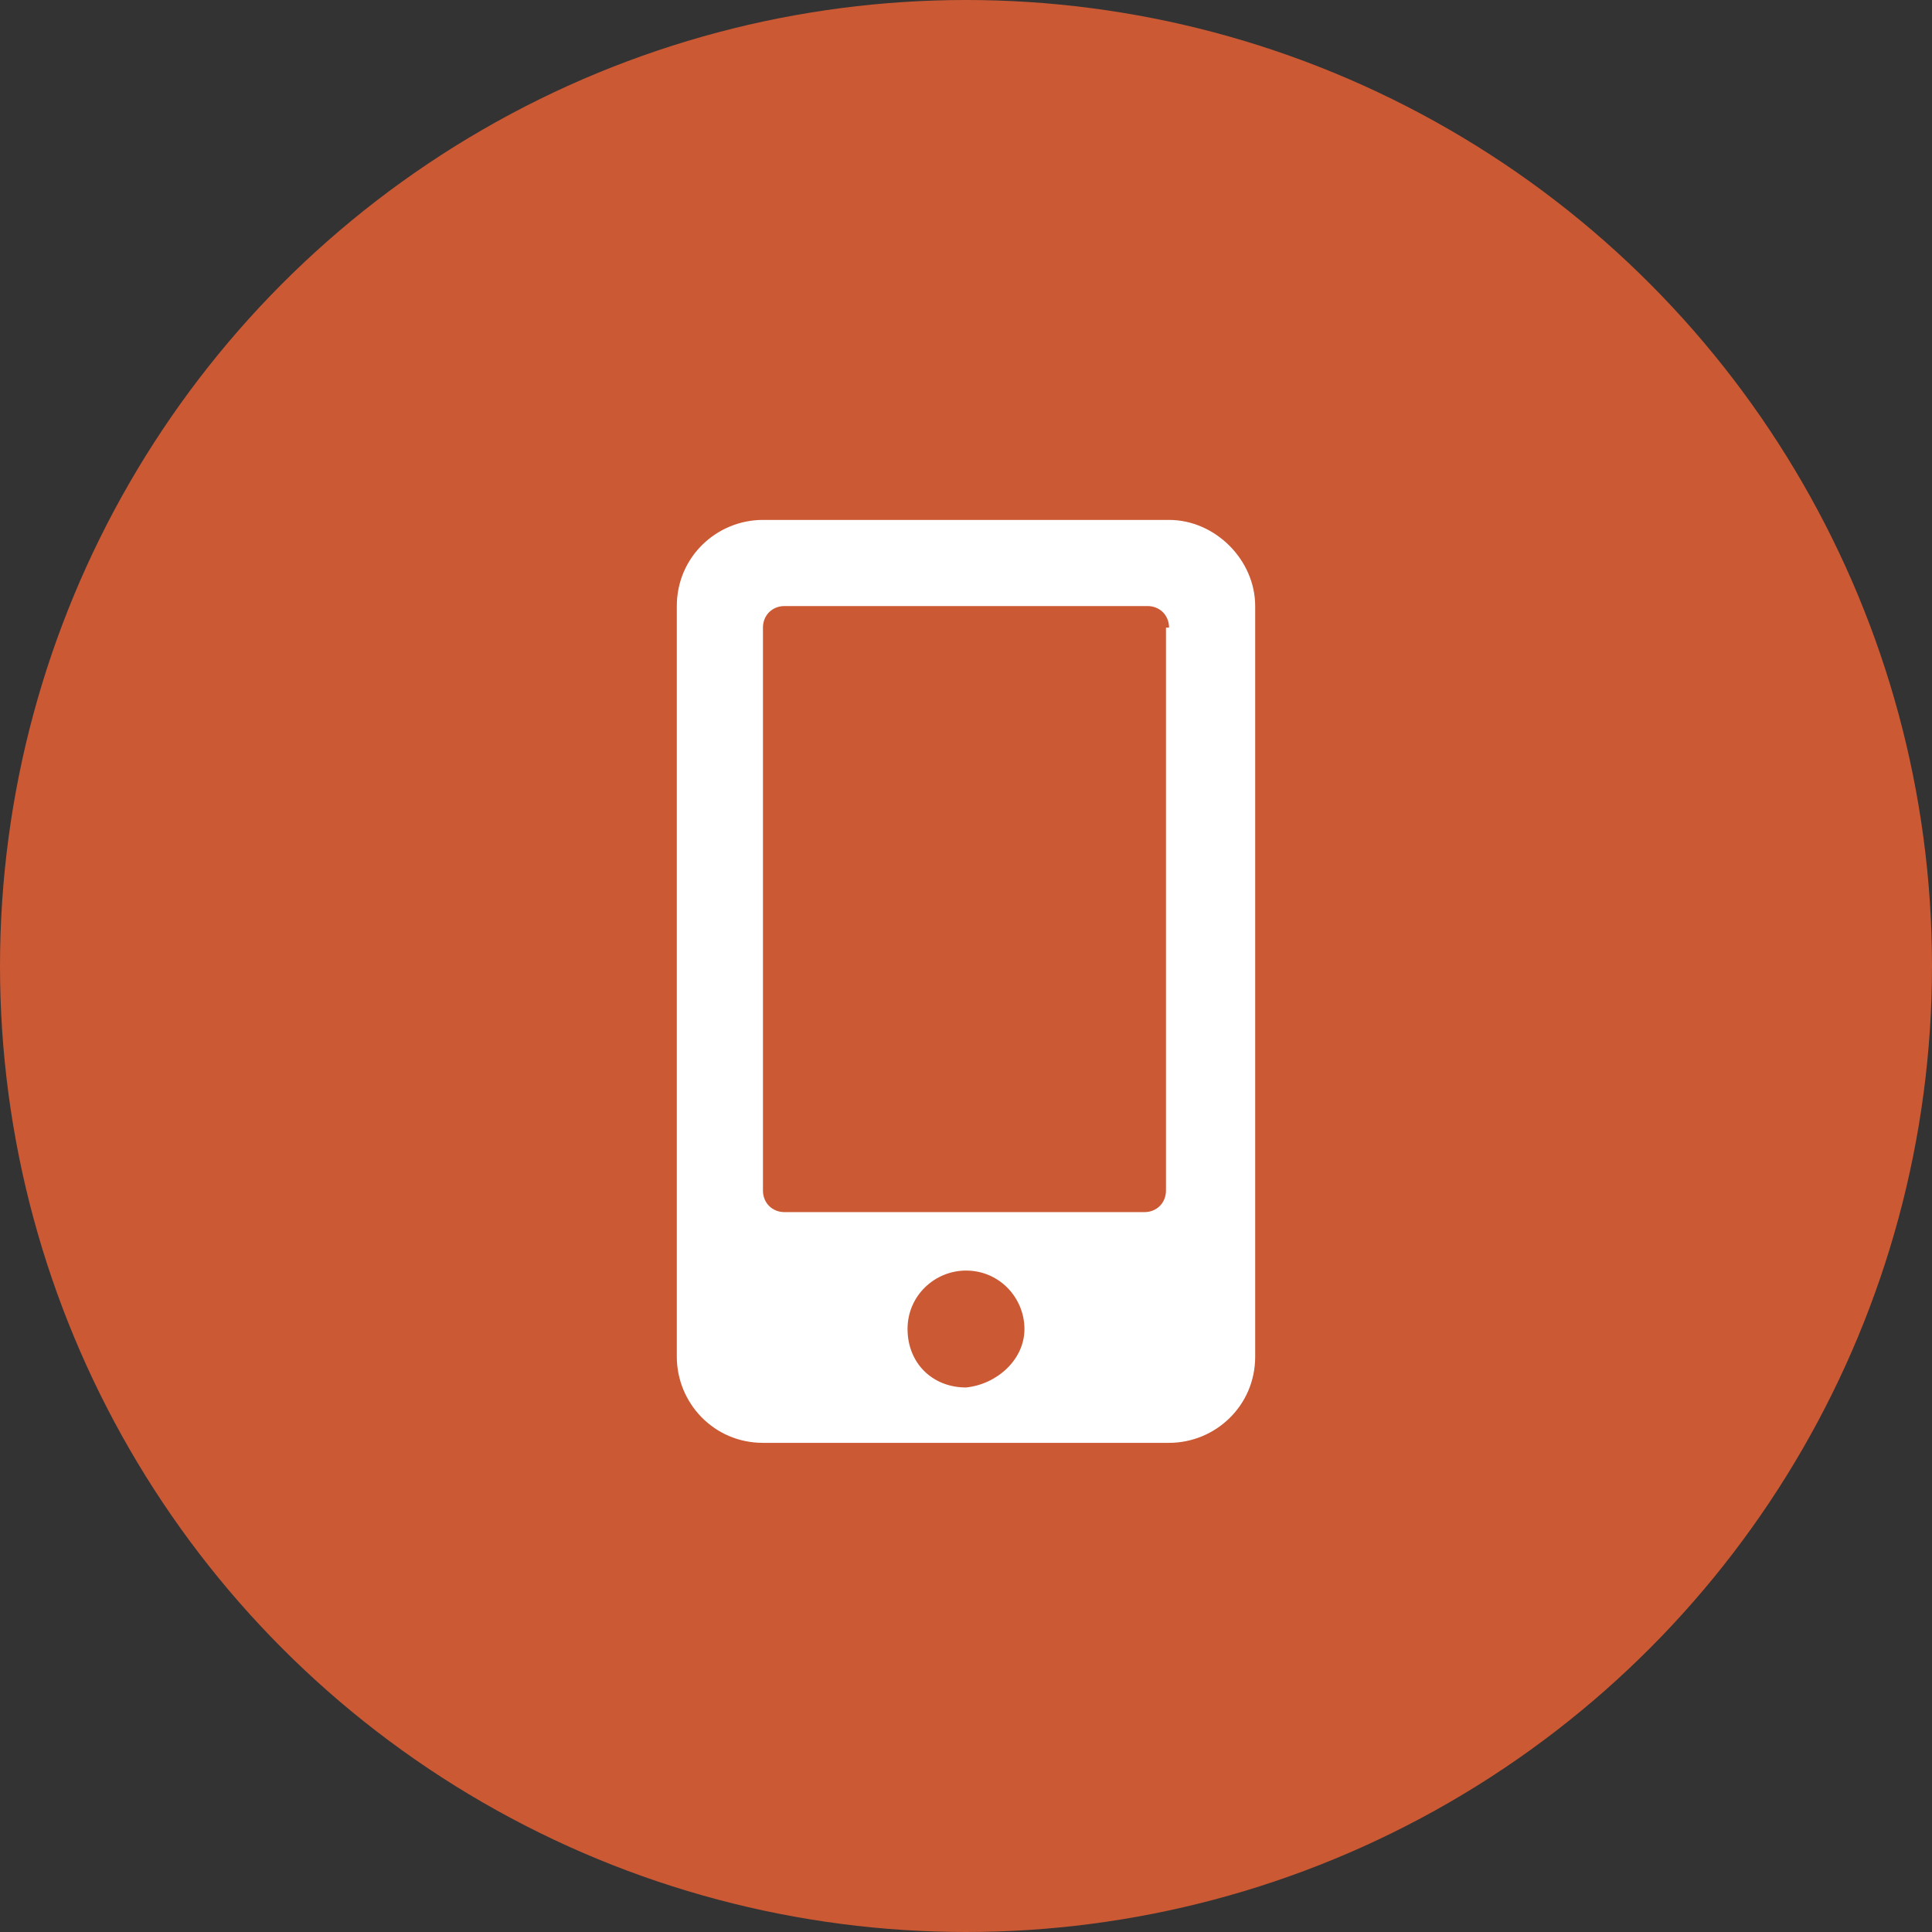
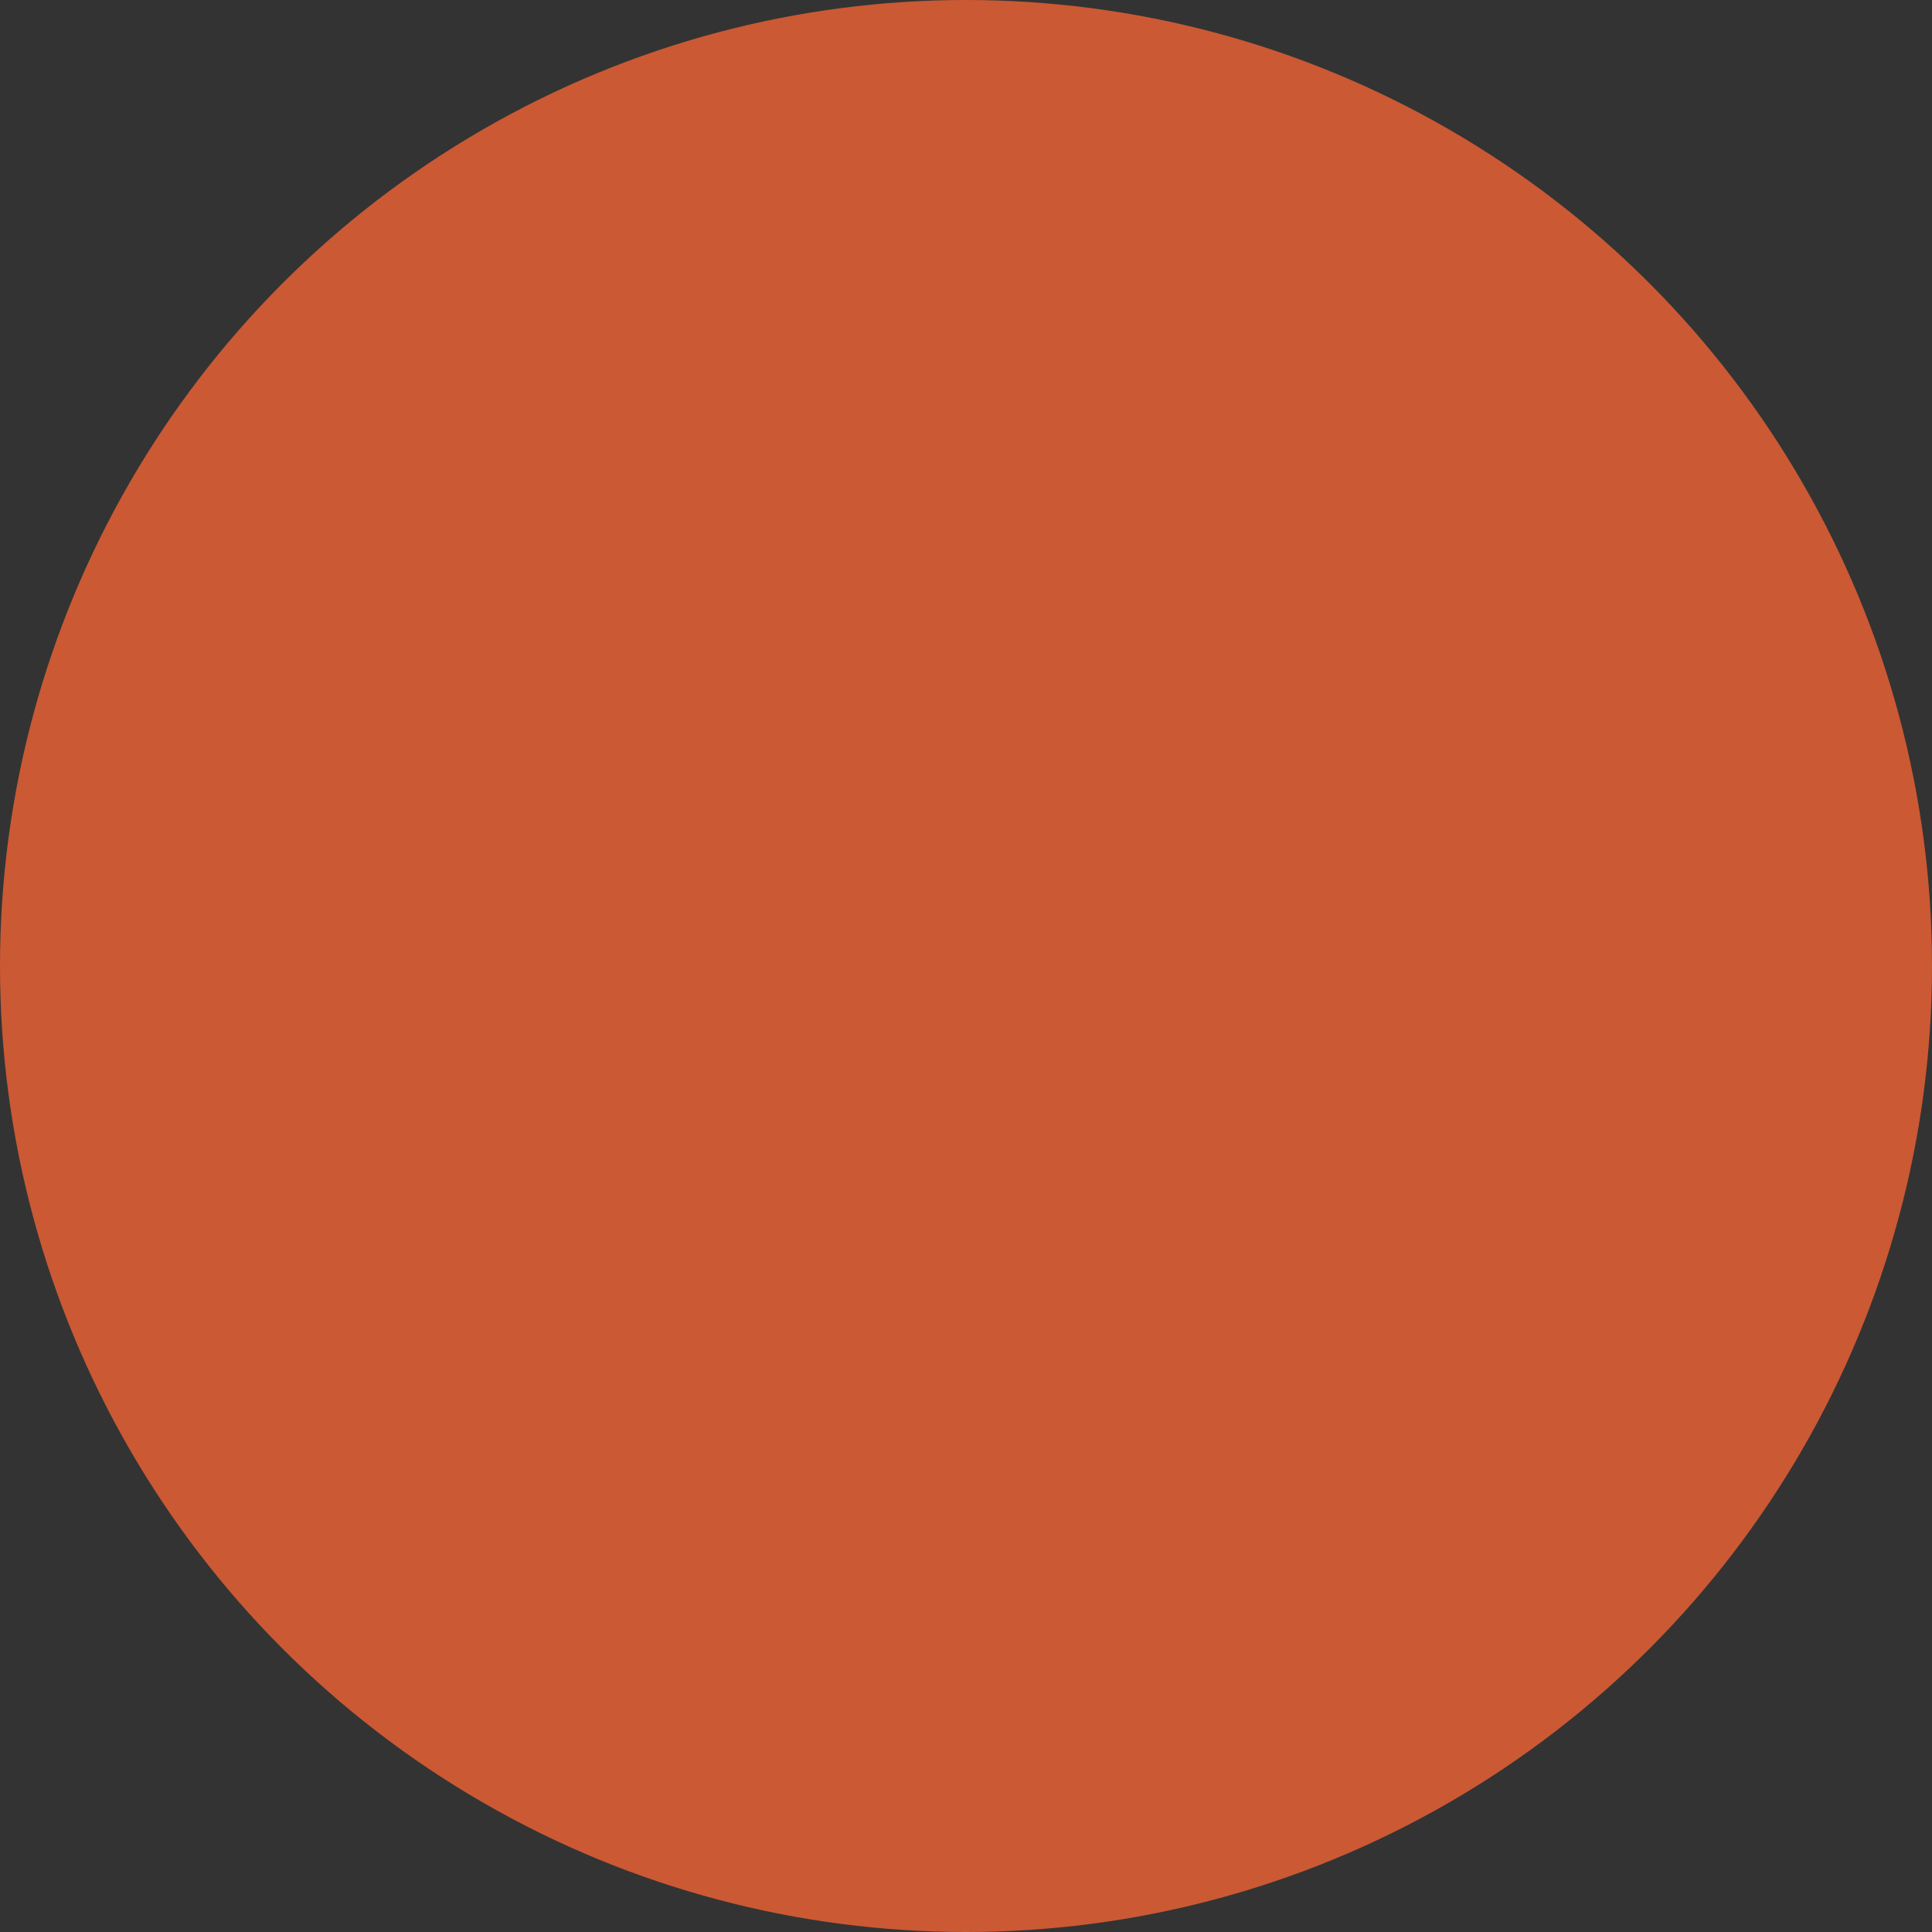
<svg xmlns="http://www.w3.org/2000/svg" version="1.1" id="Pagina_inicia_Movil" x="0px" y="0px" viewBox="0 0 62.8 62.8" style="enable-background:new 0 0 62.8 62.8;" xml:space="preserve">
  <rect x="0" y="0" width="62.8" height="62.8" fill="#333333" stroke="none" />
  <style type="text/css">
	.st0{fill:#CB5934;}
	.st1{fill:none;}
	.st2{fill:#FFFFFF;}
</style>
  <circle class="st0" cx="31.4" cy="31.4" r="31.4" />
-   <rect x="30.7" y="30" class="st1" width="1.4" height="2.9" />
-   <path class="st1" d="M-0.5,32.4c9.7-2.9,19.6-5.1,29.7-6.7c-1.1,2.1-1.7,4.5-1.8,6.9c0,0.6,0,1.3,0.4,1.7c0.5,0.6,1.5,0.7,2.3,0.6  c4.5-0.3,8.8-1.7,13-3c-1.6,1.4-3,3.1-3.9,5c1.8,0.4,3.6,0.2,5.4,0c6.2-0.6,12.5-1.2,18.7-2" />
  <g>
-     <path class="st2" d="M40.8,19.7v24.4c0,1.6-1.3,2.8-2.8,2.8H24.8c-1.6,0-2.8-1.3-2.8-2.8V19.7c0-1.6,1.3-2.8,2.8-2.8H38   C39.5,16.9,40.8,18.2,40.8,19.7z M38,20.4c0-0.4-0.3-0.7-0.7-0.7H25.5c-0.4,0-0.7,0.3-0.7,0.7v18.3c0,0.4,0.3,0.7,0.7,0.7h11.7   c0.4,0,0.7-0.3,0.7-0.7V20.4z M33.3,43.2c0-1-0.8-1.9-1.9-1.9c-1,0-1.9,0.8-1.9,1.9s0.8,1.9,1.9,1.9C32.4,45,33.3,44.2,33.3,43.2z" />
-   </g>
+     </g>
</svg>